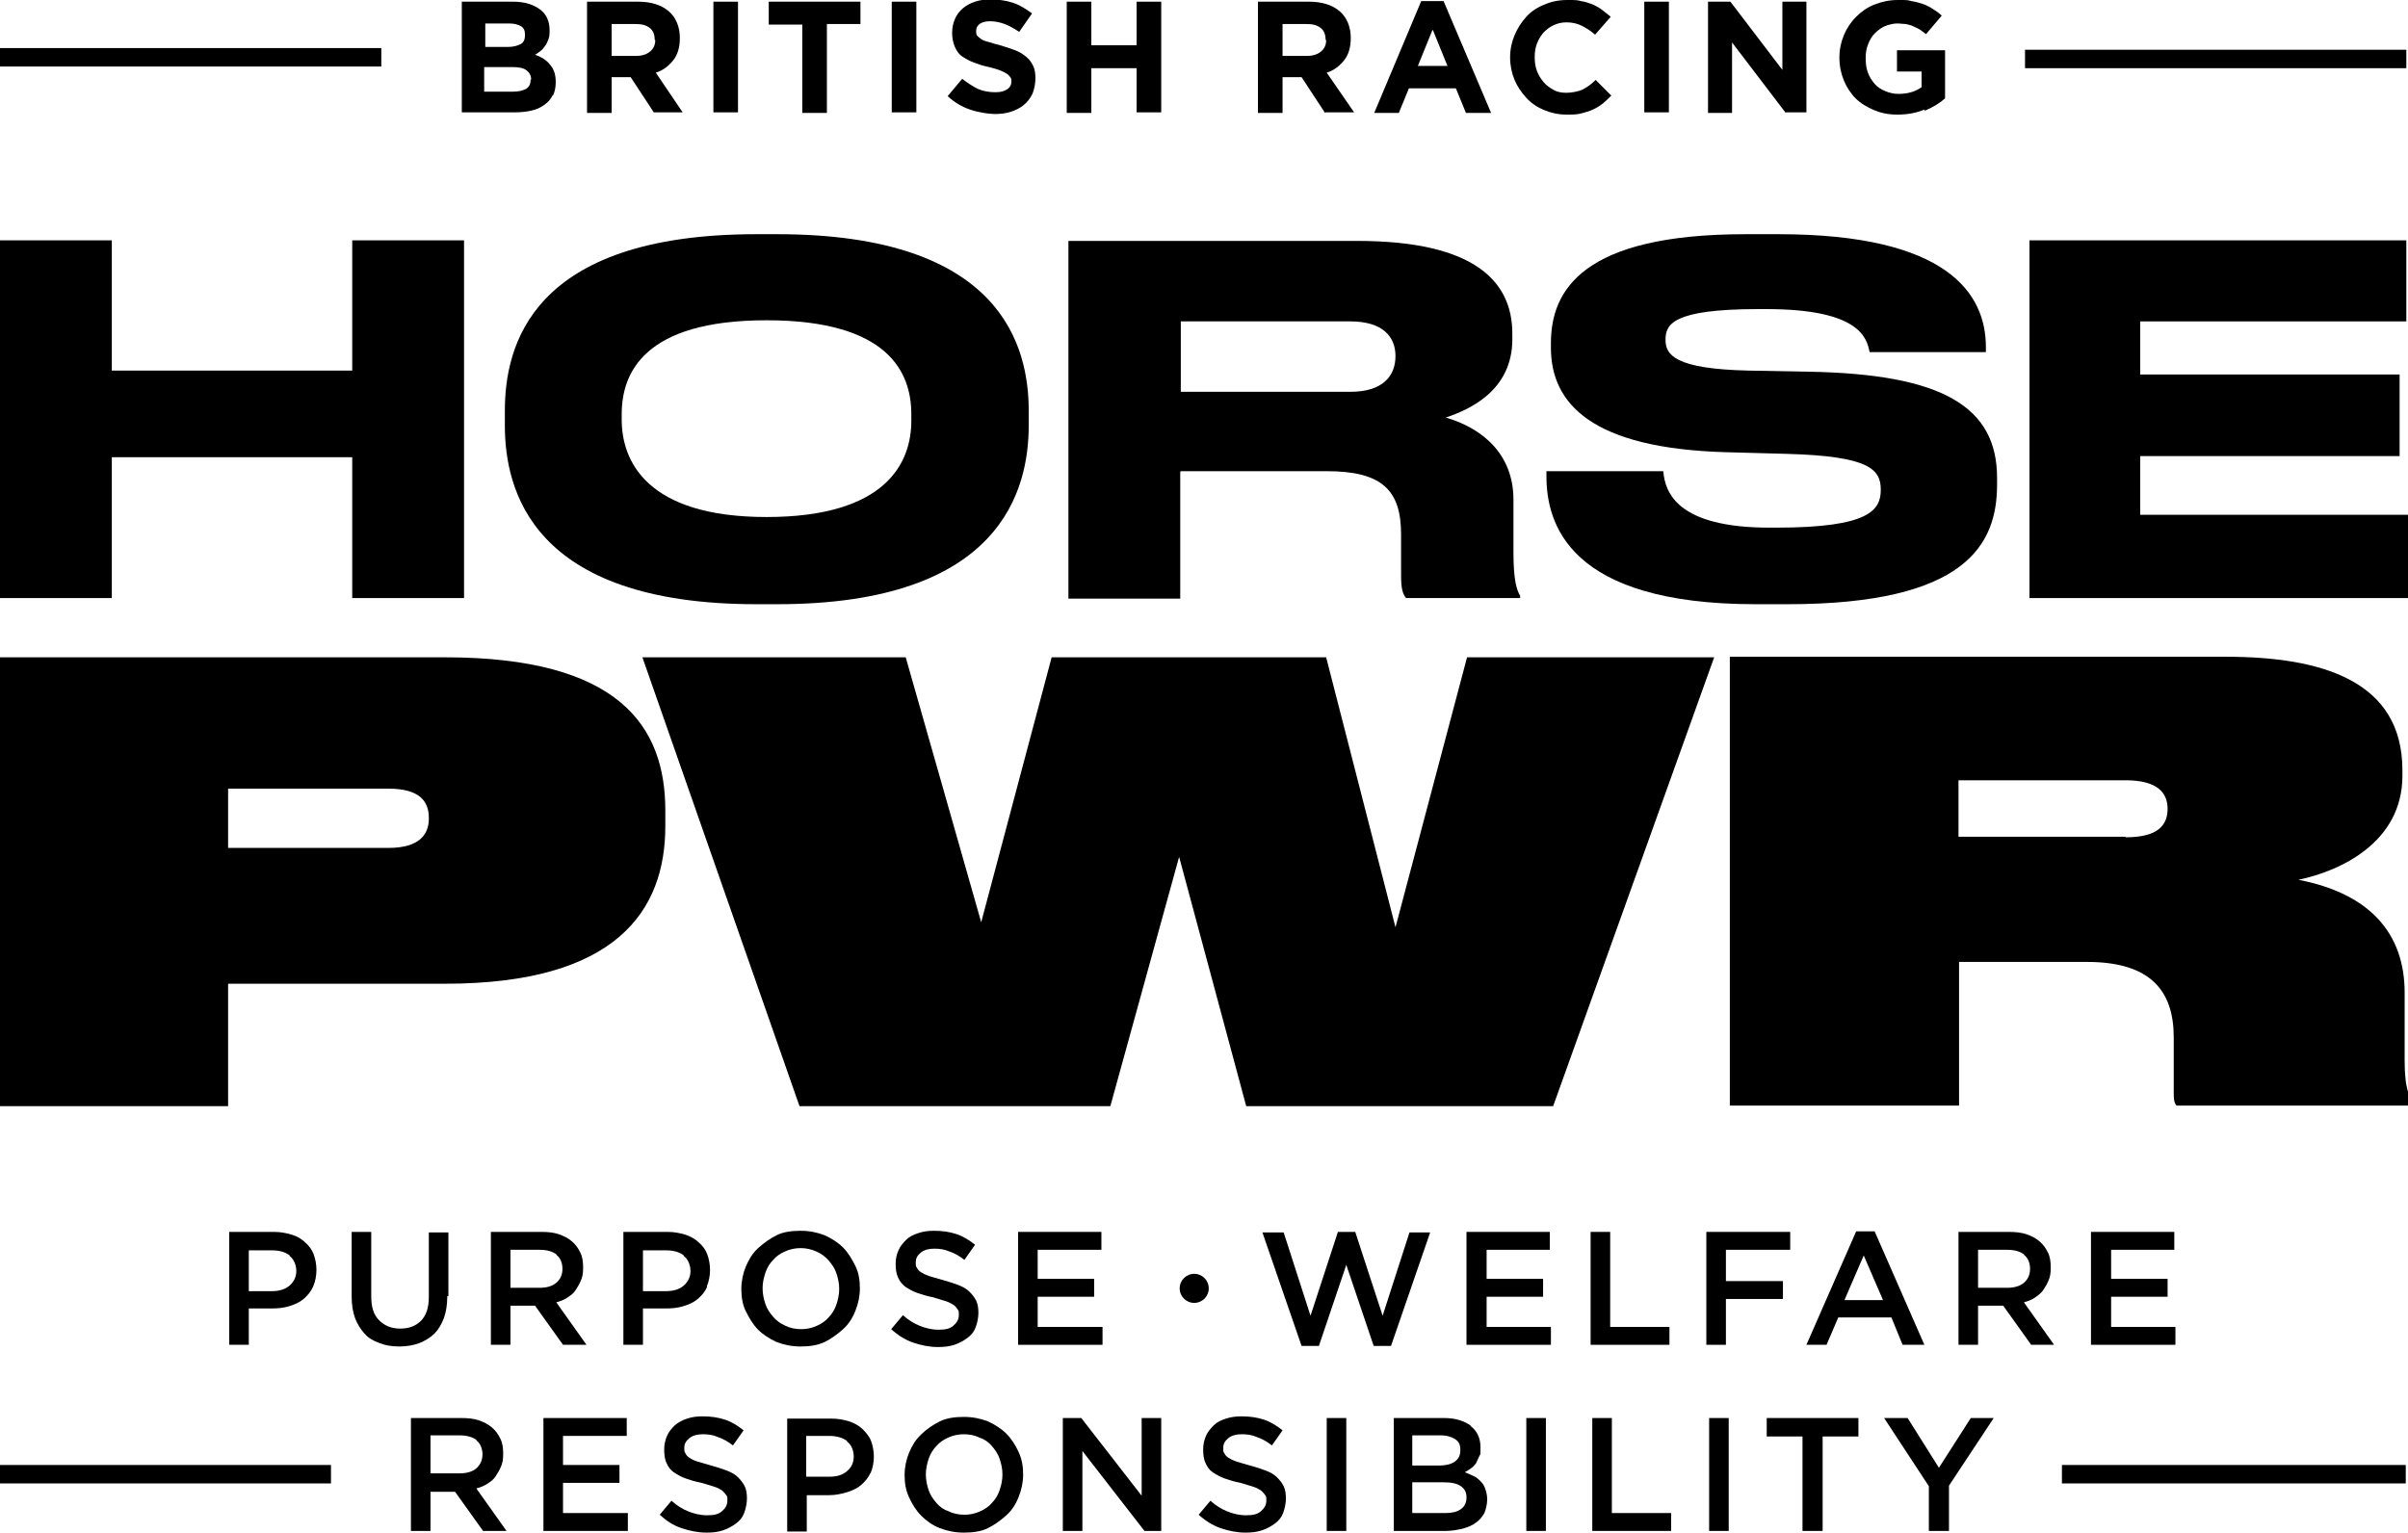
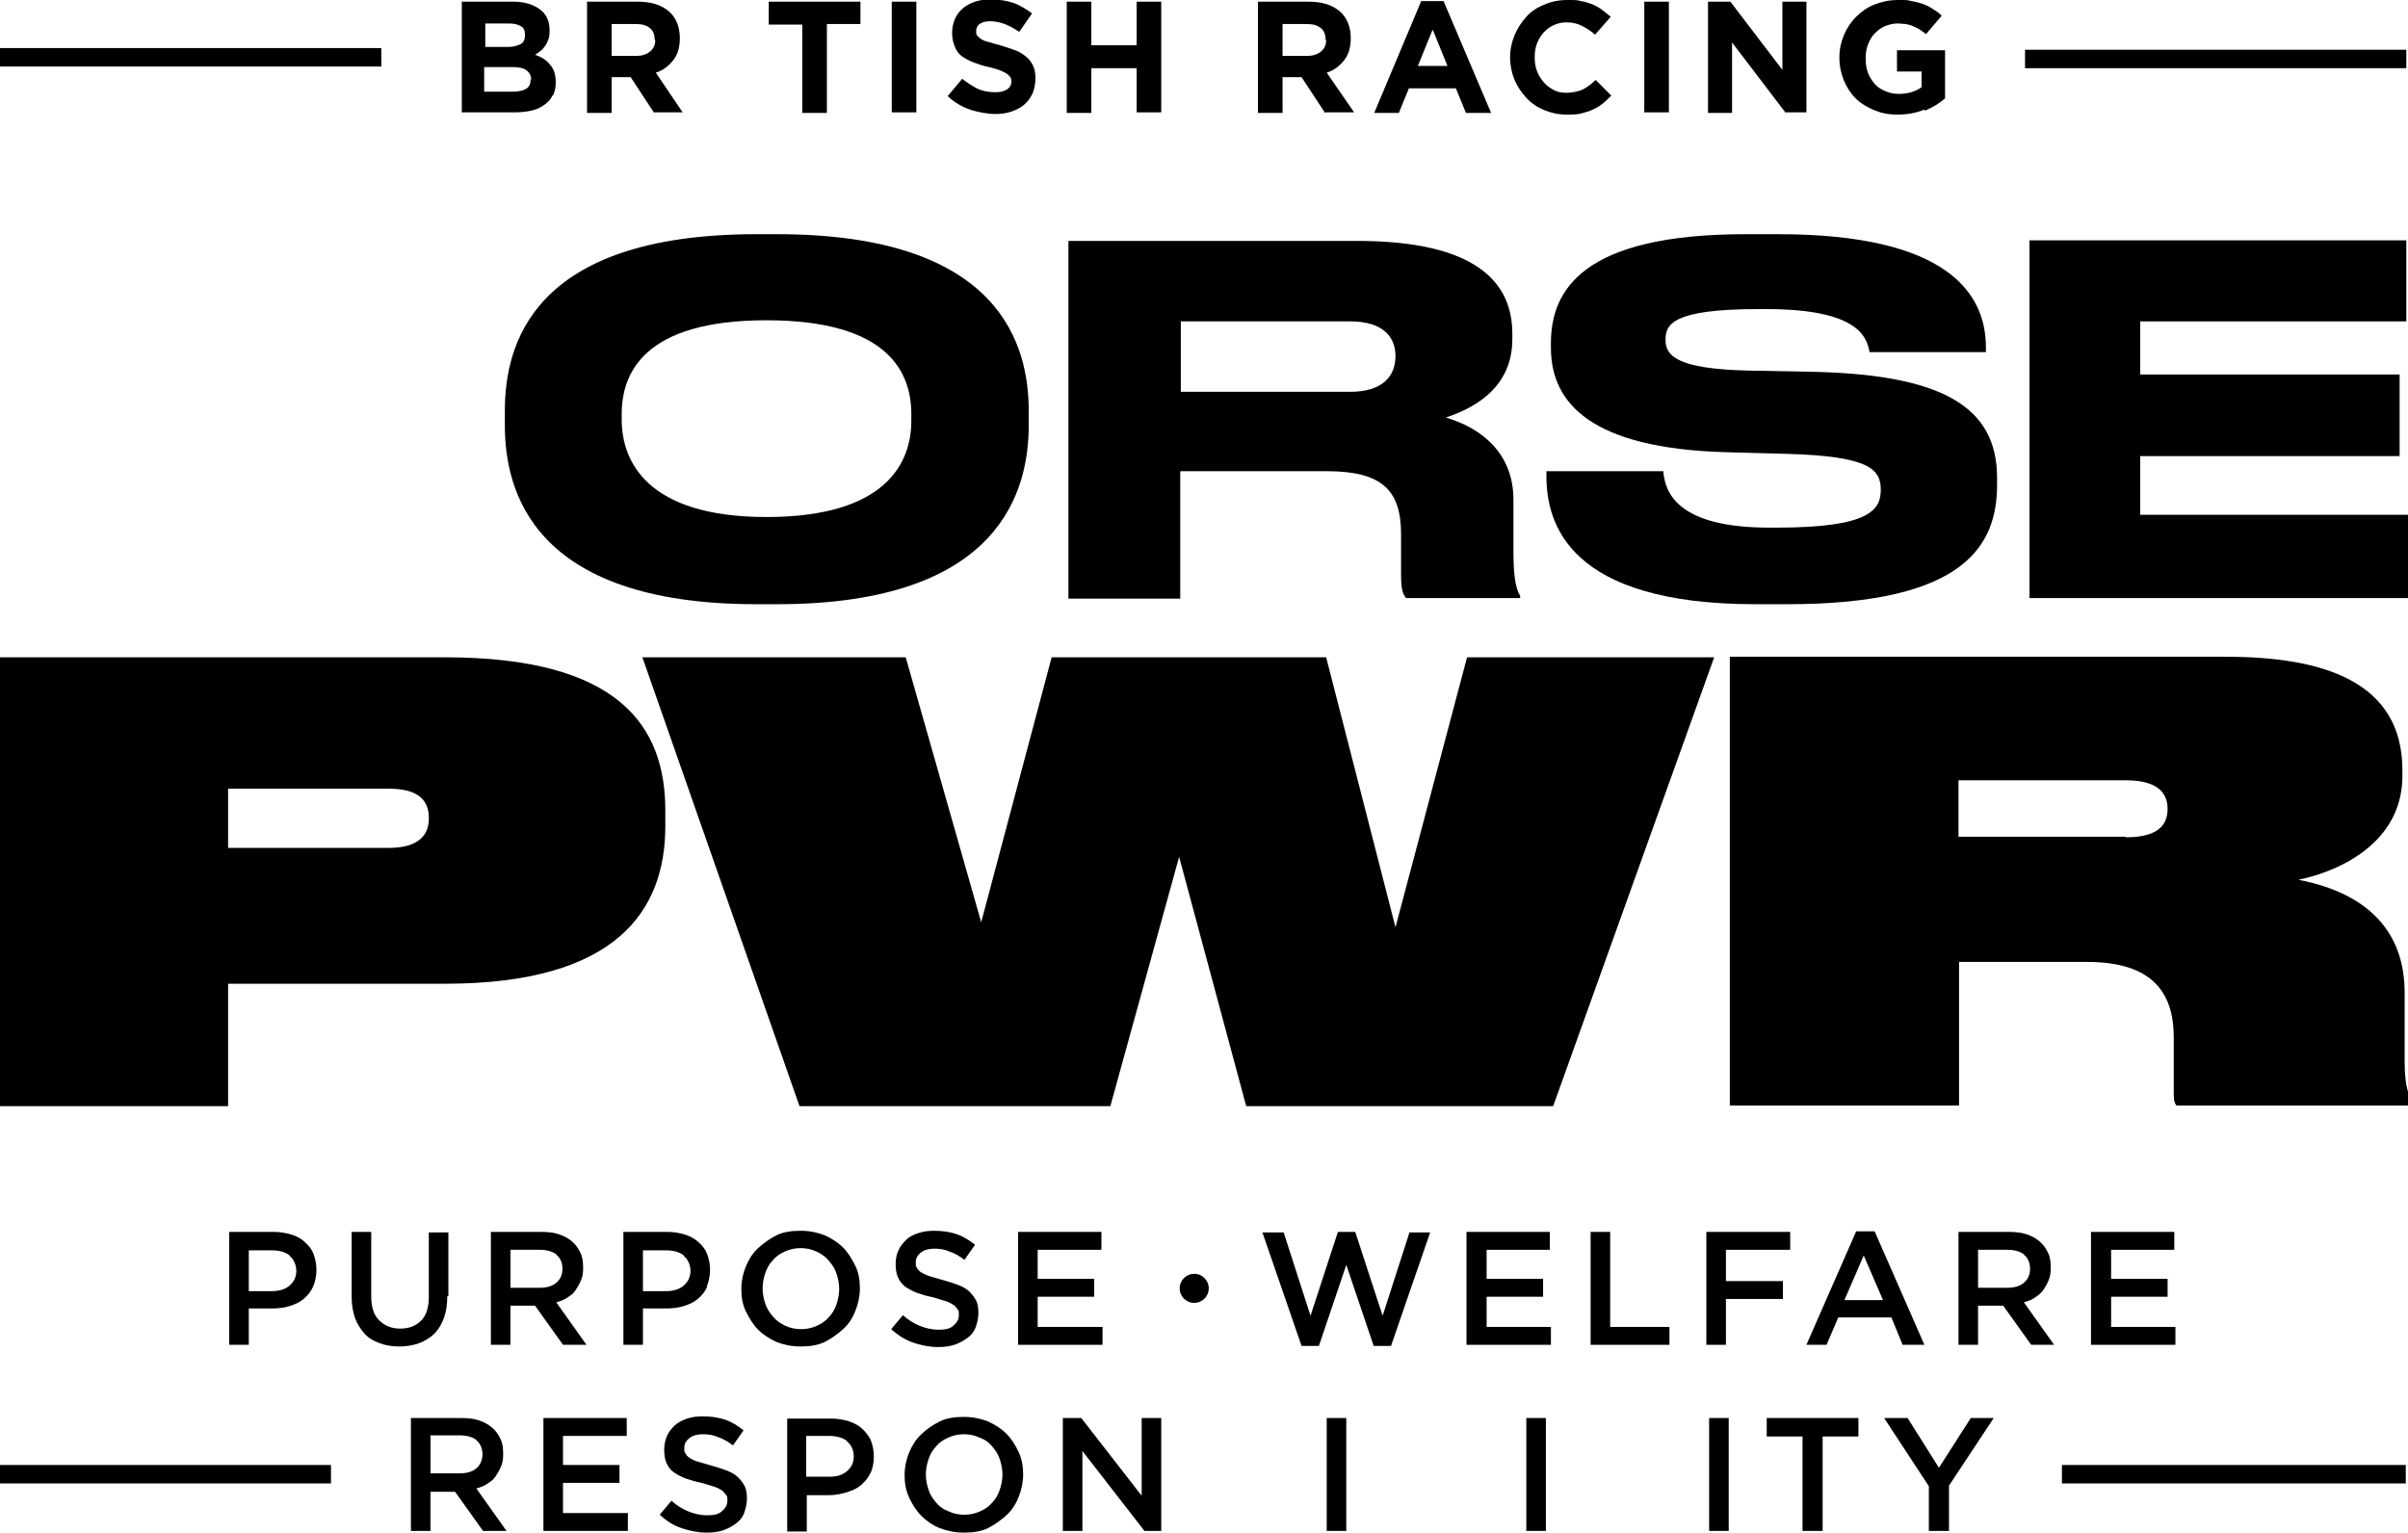
<svg xmlns="http://www.w3.org/2000/svg" id="Layer_1" version="1.1" viewBox="0 0 430.7 274.2">
  <g>
    <path d="M98.8,17.1c-.3.7-.8,1.2-1.5,1.7s-1.4.8-2.3,1-1.9.3-3,.3h-9.4V.3h9.2c2,0,3.6.5,4.8,1.4,1.2.9,1.7,2.2,1.7,3.7h0c0,.6,0,1.1-.2,1.6s-.3.8-.6,1.2c-.2.3-.5.7-.8.9s-.6.5-1,.7c1.2.4,2.1,1,2.7,1.8.7.8,1,1.8,1,3.1h0c0,1-.2,1.8-.5,2.4h0ZM93.9,6.2c0-.7-.2-1.2-.7-1.5s-1.2-.5-2.1-.5h-4.3v4.2h4c1,0,1.7-.2,2.3-.5s.8-.9.8-1.6h0c0,0,0,0,0,0ZM95,14.2c0-.7-.3-1.2-.8-1.6-.5-.4-1.3-.6-2.5-.6h-5.1v4.4h5.2c1,0,1.7-.2,2.3-.5.6-.4.8-.9.8-1.6h0c0,0,0,0,0,0Z" />
    <path d="M117,20.2l-4.2-6.4h-3.4v6.4h-4.4V.3h9.1c2.4,0,4.2.6,5.5,1.7,1.3,1.1,2,2.8,2,4.8h0c0,1.7-.4,3-1.2,4-.8,1-1.8,1.8-3.1,2.2l4.8,7.1h-5.1,0ZM117.1,7.1c0-.9-.3-1.7-.9-2.1-.6-.5-1.4-.7-2.5-.7h-4.3v5.7h4.4c1.1,0,1.9-.3,2.5-.8.6-.5.9-1.2.9-2h0c0,0,0,0,0,0Z" />
-     <path d="M127.6,20.2V.3h4.4v19.8h-4.4Z" />
    <path d="M147.9,4.4v15.8h-4.4V4.4h-6V.3h16.4v4h-6,0Z" />
    <path d="M159.5,20.2V.3h4.4v19.8h-4.4Z" />
    <path d="M184.6,16.9c-.4.8-.9,1.4-1.5,1.9s-1.4.9-2.3,1.2c-.9.3-1.9.4-2.9.4s-3-.3-4.4-.8c-1.5-.5-2.8-1.3-4-2.4l2.6-3.1c.9.7,1.8,1.3,2.8,1.8.9.4,2,.6,3.1.6s1.6-.2,2.1-.5.8-.8.8-1.4h0c0-.3,0-.6-.2-.8s-.3-.4-.6-.6-.7-.4-1.2-.6-1.2-.4-2-.6c-1-.2-1.9-.5-2.7-.8-.8-.3-1.5-.7-2.1-1.1-.6-.4-1-1-1.3-1.7-.3-.7-.5-1.5-.5-2.5h0c0-1,.2-1.8.5-2.5.3-.7.8-1.4,1.4-1.9.6-.5,1.3-.9,2.2-1.2s1.8-.4,2.8-.4c1.4,0,2.8.2,4,.6,1.2.4,2.3,1.1,3.4,1.9l-2.3,3.3c-.9-.6-1.8-1.1-2.6-1.4s-1.7-.5-2.6-.5-1.5.2-1.9.5c-.4.3-.6.7-.6,1.2h0c0,.4,0,.7.2.9s.4.4.7.6.8.4,1.3.5c.6.2,1.3.4,2.1.6,1,.3,1.9.6,2.7.9s1.4.7,2,1.2.9,1,1.2,1.6.4,1.4.4,2.2h0c0,1-.2,1.9-.5,2.7h0Z" />
    <path d="M203.3,20.2v-8h-8.1v8h-4.4V.3h4.4v7.8h8.1V.3h4.4v19.8h-4.4Z" />
    <path d="M237,20.2l-4.2-6.4h-3.4v6.4h-4.4V.3h9.1c2.4,0,4.2.6,5.5,1.7,1.3,1.1,2,2.8,2,4.8h0c0,1.7-.4,3-1.2,4-.8,1-1.8,1.8-3.1,2.2l4.9,7.1h-5.1,0ZM237.1,7.1c0-.9-.3-1.7-.9-2.1-.6-.5-1.4-.7-2.5-.7h-4.3v5.7h4.4c1.1,0,1.9-.3,2.5-.8.6-.5.9-1.2.9-2h0c0,0,0,0,0,0Z" />
    <path d="M262.2,20.2l-1.8-4.4h-8.4l-1.8,4.4h-4.4L254.2.2h4l8.5,20h-4.6ZM256.2,5.4l-2.6,6.4h5.3l-2.6-6.4h0Z" />
    <path d="M286.7,18.5c-.5.4-1.1.8-1.8,1.1-.6.3-1.4.5-2.1.7s-1.6.2-2.6.2c-1.5,0-2.8-.3-4-.8s-2.3-1.2-3.2-2.2-1.6-2-2.1-3.2-.8-2.6-.8-4h0c0-1.5.3-2.8.8-4,.5-1.2,1.2-2.3,2.1-3.3s2-1.7,3.3-2.2C277.4.3,278.8,0,280.3,0s1.8,0,2.5.2c.8.1,1.5.4,2.1.6.6.3,1.2.6,1.7,1,.5.4,1,.8,1.5,1.2l-2.8,3.2c-.8-.7-1.6-1.2-2.4-1.6-.8-.4-1.7-.6-2.7-.6s-1.6.2-2.3.5-1.3.8-1.8,1.3c-.5.6-.9,1.2-1.2,2s-.4,1.6-.4,2.4h0c0,.9.1,1.7.4,2.5.3.8.7,1.4,1.2,2,.5.6,1.1,1,1.8,1.4s1.5.5,2.3.5,2.1-.2,2.9-.6,1.6-1,2.3-1.7l2.8,2.8c-.5.5-1,1-1.6,1.5h0Z" />
    <path d="M294.1,20.2V.3h4.4v19.8h-4.4Z" />
    <path d="M319.4,20.2l-9.6-12.6v12.6h-4.3V.3h4l9.3,12.2V.3h4.3v19.8h-3.7Z" />
    <path d="M344.2,19.6c-1.4.6-3,.9-4.8.9s-3-.3-4.2-.8-2.4-1.2-3.3-2.1c-.9-.9-1.6-2-2.1-3.2s-.8-2.6-.8-4.1h0c0-1.5.3-2.8.8-4s1.2-2.3,2.2-3.3c.9-.9,2-1.7,3.3-2.2,1.3-.5,2.6-.8,4.2-.8s1.7,0,2.4.2c.7.1,1.4.3,2,.5.6.2,1.2.5,1.8.9.5.3,1.1.7,1.6,1.2l-2.8,3.3c-.4-.3-.8-.6-1.1-.8s-.8-.4-1.2-.6-.9-.3-1.3-.4c-.5,0-1-.1-1.6-.1s-1.5.2-2.2.5-1.3.8-1.8,1.3-.9,1.2-1.2,2c-.3.8-.4,1.5-.4,2.4h0c0,1,.1,1.8.4,2.6.3.8.7,1.4,1.2,2,.5.6,1.2,1,1.9,1.3.7.3,1.5.5,2.4.5,1.6,0,3-.4,4.1-1.2v-2.8h-4.4v-3.8h8.6v8.6c-1,.9-2.2,1.6-3.6,2.2h0Z" />
  </g>
  <g>
    <path d="M79.5,117.6H0v80.3h40.8v-21.9h38.8c30.7,0,39.4-13.1,39.4-28.2v-2.8c0-15.1-8.3-27.4-39.4-27.4ZM76.7,146.5c0,2.7-1.6,5.2-7.2,5.2h-28.7v-10.6h28.7c5.6,0,7.2,2.3,7.2,5.2v.2h0Z" />
    <polygon points="249.6 165.9 237.2 117.6 188.1 117.6 175.5 165 162 117.6 114.9 117.6 143 197.9 198.6 197.9 210.9 153.3 222.9 197.9 277.8 197.9 306.6 117.6 262.4 117.6 249.6 165.9" />
    <path d="M430.1,177.6c0-10.5-6.1-17.7-19-20.2,7.3-1.5,18.6-6.6,18.6-18.6v-1c0-16-14.4-20.3-31.6-20.3h-88.7v80.3h41v-25.7h22.9c11.5,0,15.5,5.3,15.5,13.5v9.7c0,1.2,0,1.9.5,2.5h41.4v-2.5c-.4-1.3-.6-3-.6-5.6v-12.2h0ZM380.2,149.7h-29.9v-10.1h29.9c5.5,0,7.5,2.1,7.5,5.1s-1.8,5.1-7.5,5.1h0Z" />
-     <polygon points="20 107 20 81.8 63 81.8 63 107 83 107 83 43 63 43 63 66.3 20 66.3 20 43 0 43 0 107 20 107" />
    <path d="M135.3,108.1h3.7c40.3,0,45-20.7,45-32v-2.6c0-11.4-4.7-31.6-45-31.6h-3.7c-40.5,0-45,20.2-45,31.6v2.6c0,11.3,4.6,32,45,32h0ZM111.2,74.1c0-7.3,3.9-16.8,25.9-16.8s25.9,9.5,25.9,16.8v1.2c0,7.4-4.4,17.2-25.9,17.2s-25.9-10.1-25.9-17.4v-1Z" />
    <path d="M211.2,84.3h26.1c9.9,0,13.3,3.4,13.3,11.3v7.4c0,2.3.3,3.3.9,4h20.4v-.4c-.6-1-1.2-2.7-1.2-7.8v-9.4c0-8.2-5.6-12.8-12.1-14.7,4.2-1.4,11.9-4.8,11.9-14v-1c0-9.2-6.5-16.6-27.8-16.6h-51.6v64h20v-22.7ZM211.2,57.5h30.3c5.9,0,8.1,2.8,8.1,6.2h0c0,3.6-2.3,6.4-8.1,6.4h-30.3v-12.5Z" />
    <path d="M313.8,108.1h5.9c32.1,0,37.5-10.8,37.5-21.4v-1.2c0-12.7-9.7-18.6-33.8-19l-10.7-.2c-13.1-.3-14.8-2.8-14.8-5.5s1.1-5.5,16.6-5.5h1.4c16.8,0,18,5.2,18.5,7.7h20.8v-.9c0-9.6-6.9-20.2-37.1-20.2h-5.9c-29.1,0-34.8,10-34.8,19.5v.8c0,10,7.3,18,31.2,18.7l11,.3c14.8.4,16.8,2.8,16.8,6.4s-1.9,6.8-18.7,6.8h-1.2c-16.5,0-18.7-6.3-19-10.1h-20.9v.9c0,8.4,3.9,22.9,37.4,22.9h0Z" />
    <polygon points="382.8 81.6 429.2 81.6 429.2 67 382.8 67 382.8 57.5 430.4 57.5 430.4 43 363 43 363 107 430.7 107 430.7 92.1 382.8 92.1 382.8 81.6" />
  </g>
  <rect y="8.6" width="68.2" height="3.3" />
  <rect x="362.2" y="8.9" width="68.2" height="3.3" />
  <g>
    <g>
      <path d="M86.4,273.9l-5-7h-4.4v7h-3.5v-20.2h9c1.2,0,2.2.1,3.1.4s1.7.7,2.4,1.3,1.1,1.2,1.5,2,.5,1.7.5,2.7-.1,1.6-.4,2.3-.6,1.2-1,1.8-.9.9-1.5,1.3c-.6.4-1.2.6-1.9.8l5.4,7.6h-4.2ZM85.3,257.7c-.7-.6-1.8-.9-3.1-.9h-5.2v6.8h5.2c1.3,0,2.3-.3,3-.9s1.1-1.5,1.1-2.5-.4-2-1.1-2.5Z" />
      <path d="M112.1,256.9h-11.4v5.2h10.1v3.2h-10.1v5.4h11.6v3.2h-15.1v-20.2h14.9v3.2h0Z" />
      <path d="M122.6,260c.1.3.4.6.7.8s.8.5,1.5.7,1.4.4,2.4.7c1.1.3,2,.6,2.8.9.8.3,1.5.7,2,1.2s.9,1,1.2,1.6c.3.6.4,1.4.4,2.2s-.2,1.8-.5,2.6-.8,1.4-1.5,1.9-1.4.9-2.3,1.2-1.8.4-2.9.4c-1.6,0-3-.3-4.5-.8s-2.7-1.3-3.9-2.4l2.1-2.5c1,.9,2,1.5,3,1.9s2.1.7,3.4.7,2-.2,2.6-.7c.6-.5,1-1.1,1-1.9s0-.7-.2-1-.4-.5-.7-.8c-.3-.2-.8-.5-1.4-.7s-1.3-.4-2.3-.7c-1.1-.2-2-.5-2.9-.8-.8-.3-1.5-.7-2.1-1.1s-1-1-1.3-1.7c-.3-.6-.4-1.5-.4-2.4s.2-1.7.5-2.4.8-1.3,1.4-1.9c.6-.5,1.3-.9,2.2-1.2s1.8-.4,2.8-.4c1.5,0,2.8.2,4,.6s2.3,1.1,3.3,1.9l-1.9,2.7c-.9-.7-1.8-1.2-2.7-1.5-.9-.4-1.8-.5-2.7-.5s-1.8.2-2.4.7-.9,1-.9,1.7,0,.8.2,1h0Z" />
      <path d="M155.7,263.5c-.4.9-1,1.6-1.7,2.2s-1.6,1-2.6,1.3c-1,.3-2,.5-3.1.5h-4v6.5h-3.5v-20.2h7.9c1.2,0,2.2.2,3.2.5.9.3,1.8.8,2.4,1.4s1.2,1.3,1.5,2.1.5,1.8.5,2.8-.2,2.1-.6,3ZM151.5,257.8c-.8-.6-1.9-.9-3.2-.9h-4.1v7.3h4.1c1.4,0,2.4-.3,3.2-1,.8-.7,1.2-1.5,1.2-2.6s-.4-2.1-1.2-2.7h0Z" />
      <path d="M182.2,267.8c-.5,1.3-1.2,2.4-2.2,3.3s-2.1,1.7-3.3,2.3-2.7.8-4.3.8-3-.3-4.3-.8c-1.3-.5-2.4-1.3-3.3-2.2s-1.6-2-2.2-3.3-.8-2.6-.8-4,.3-2.8.8-4,1.2-2.4,2.2-3.3c.9-.9,2.1-1.7,3.3-2.3s2.7-.8,4.3-.8,3,.3,4.3.8c1.3.6,2.4,1.3,3.3,2.2.9.9,1.6,2,2.2,3.3s.8,2.6.8,4-.3,2.8-.8,4ZM178.8,261c-.3-.9-.8-1.6-1.4-2.3s-1.3-1.2-2.2-1.5c-.8-.4-1.8-.6-2.8-.6s-1.9.2-2.8.6-1.6.9-2.1,1.5c-.6.6-1.1,1.4-1.4,2.3s-.5,1.8-.5,2.8.2,1.9.5,2.8c.3.9.8,1.6,1.4,2.3s1.3,1.2,2.2,1.5c.8.4,1.8.6,2.8.6s1.9-.2,2.8-.6,1.6-.9,2.1-1.5c.6-.6,1.1-1.4,1.4-2.3.3-.9.5-1.8.5-2.8s-.2-1.9-.5-2.8h0Z" />
      <path d="M204.2,253.7h3.5v20.2h-3l-11.1-14.3v14.3h-3.5v-20.2h3.3l10.8,13.9v-13.9h0Z" />
-       <path d="M219,260c.1.3.4.6.7.8s.9.5,1.5.7,1.4.4,2.4.7c1.1.3,2,.6,2.8.9.8.3,1.5.7,2,1.2s.9,1,1.2,1.6c.3.6.4,1.4.4,2.2s-.2,1.8-.5,2.6-.8,1.4-1.5,1.9-1.4.9-2.3,1.2-1.9.4-2.9.4c-1.6,0-3-.3-4.5-.8-1.4-.5-2.7-1.3-3.9-2.4l2.1-2.5c1,.9,2,1.5,3,1.9s2.1.7,3.4.7,2-.2,2.6-.7c.6-.5,1-1.1,1-1.9s0-.7-.2-1-.4-.5-.7-.8c-.3-.2-.8-.5-1.4-.7s-1.4-.4-2.3-.7c-1.1-.2-2-.5-2.9-.8-.8-.3-1.5-.7-2.1-1.1s-1-1-1.3-1.7c-.3-.6-.4-1.5-.4-2.4s.2-1.7.5-2.4.8-1.3,1.4-1.9,1.3-.9,2.2-1.2,1.8-.4,2.8-.4c1.5,0,2.8.2,4,.6,1.2.4,2.3,1.1,3.3,1.9l-1.9,2.7c-.9-.7-1.8-1.2-2.7-1.5-.9-.4-1.8-.5-2.7-.5s-1.8.2-2.4.7-.9,1-.9,1.7,0,.8.2,1h0Z" />
      <path d="M240.8,253.7v20.2h-3.5v-20.2h3.5Z" />
-       <path d="M263,255.1c1.2.9,1.8,2.2,1.8,3.8s0,1.2-.2,1.6-.4.9-.6,1.3c-.3.4-.6.7-.9.9s-.7.5-1.1.7c.6.2,1.1.5,1.6.7s.9.6,1.3,1,.6.8.8,1.4.3,1.1.3,1.8-.2,1.7-.5,2.4c-.4.7-.9,1.3-1.5,1.7-.6.5-1.4.8-2.4,1.1-.9.2-1.9.4-3,.4h-9.3v-20.2h9c2,0,3.6.5,4.8,1.4h0ZM260.2,261.5c.7-.5,1-1.1,1-2.1s-.3-1.5-.9-1.9-1.5-.7-2.6-.7h-5.1v5.4h4.8c1.1,0,2.1-.2,2.8-.7h0ZM261.3,270c.7-.5,1-1.2,1-2.1s-.3-1.5-1-2c-.7-.5-1.7-.7-3.1-.7h-5.6v5.5h5.9c1.2,0,2.1-.2,2.8-.7h0Z" />
      <path d="M276.5,253.7v20.2h-3.5v-20.2h3.5Z" />
-       <path d="M284.8,253.7h3.5v17h10.6v3.2h-14.1v-20.2h0Z" />
      <path d="M309.2,253.7v20.2h-3.5v-20.2h3.5Z" />
      <path d="M326,273.9h-3.6v-16.9h-6.4v-3.3h16.4v3.3h-6.4v16.9h0Z" />
      <path d="M348.6,273.9h-3.6v-8l-8-12.2h4.2l5.6,8.9,5.7-8.9h4.1l-8,12.1v8h0Z" />
    </g>
    <g>
      <g>
        <path d="M56,230.2c-.4.9-1,1.6-1.7,2.2s-1.6,1-2.6,1.3-2,.4-3.2.4h-4v6.5h-3.5v-20.2h8c1.2,0,2.2.2,3.2.5,1,.3,1.8.8,2.4,1.4.7.6,1.2,1.3,1.5,2.1s.5,1.8.5,2.8-.2,2.1-.6,3h0ZM51.8,224.6c-.8-.6-1.8-.9-3.2-.9h-4.1v7.3h4.1c1.3,0,2.4-.3,3.2-1,.8-.7,1.2-1.6,1.2-2.6s-.4-2.1-1.2-2.7h0Z" />
        <path d="M80,231.9c0,1.5-.2,2.8-.6,3.9s-1,2.1-1.7,2.8-1.7,1.3-2.7,1.7c-1.1.4-2.3.6-3.6.6s-2.5-.2-3.5-.6c-1.1-.4-2-.9-2.7-1.7s-1.3-1.7-1.7-2.8-.6-2.4-.6-3.8v-11.6h3.5v11.5c0,1.9.4,3.3,1.4,4.3s2.2,1.5,3.8,1.5,2.8-.5,3.7-1.4c.9-.9,1.4-2.3,1.4-4.2v-11.6h3.5v11.4h0Z" />
        <path d="M100.7,240.6l-5-7h-4.4v7h-3.5v-20.2h9c1.2,0,2.2.1,3.1.4s1.7.7,2.4,1.3,1.1,1.2,1.5,2,.5,1.7.5,2.7-.1,1.6-.4,2.3-.6,1.2-1,1.8-.9.9-1.5,1.3c-.6.4-1.2.6-1.9.8l5.4,7.6h-4.2ZM99.6,224.5c-.7-.6-1.8-.9-3.1-.9h-5.2v6.8h5.2c1.3,0,2.3-.3,3-.9s1.1-1.4,1.1-2.5-.4-2-1.1-2.5Z" />
        <path d="M126.5,230.2c-.4.9-1,1.6-1.7,2.2s-1.6,1-2.6,1.3-2,.4-3.2.4h-4v6.5h-3.5v-20.2h7.9c1.2,0,2.2.2,3.2.5.9.3,1.8.8,2.4,1.4.7.6,1.2,1.3,1.5,2.1s.5,1.8.5,2.8-.2,2.1-.6,3h0ZM122.3,224.6c-.8-.6-1.8-.9-3.2-.9h-4.1v7.3h4.1c1.3,0,2.4-.3,3.2-1,.8-.7,1.2-1.6,1.2-2.6s-.4-2.1-1.2-2.7h0Z" />
        <path d="M153,234.5c-.5,1.3-1.2,2.4-2.2,3.3s-2.1,1.7-3.3,2.3c-1.3.6-2.7.8-4.3.8s-3-.3-4.3-.8c-1.3-.6-2.4-1.3-3.3-2.2s-1.6-2.1-2.2-3.3-.8-2.6-.8-4,.3-2.8.8-4,1.2-2.4,2.2-3.3,2.1-1.7,3.3-2.3,2.7-.8,4.3-.8,3,.3,4.3.8c1.3.6,2.4,1.3,3.3,2.2s1.6,2.1,2.2,3.3.8,2.6.8,4-.3,2.8-.8,4ZM149.6,227.8c-.3-.9-.8-1.6-1.4-2.3s-1.3-1.2-2.2-1.6-1.8-.6-2.8-.6-1.9.2-2.8.6-1.6.9-2.1,1.5c-.6.6-1.1,1.4-1.4,2.3s-.5,1.8-.5,2.8.2,1.9.5,2.8c.3.9.8,1.6,1.4,2.3s1.3,1.2,2.2,1.6c.8.4,1.8.6,2.8.6s1.9-.2,2.8-.6,1.6-.9,2.1-1.5c.6-.6,1.1-1.4,1.4-2.3.3-.9.5-1.8.5-2.8s-.2-1.9-.5-2.8h0Z" />
        <path d="M164,226.8c.1.3.4.6.7.8s.9.5,1.5.7,1.4.4,2.4.7c1.1.3,2,.6,2.8.9.8.3,1.5.7,2,1.2s.9,1,1.2,1.6c.3.6.4,1.4.4,2.2s-.2,1.8-.5,2.6-.8,1.4-1.5,1.9-1.4.9-2.3,1.2c-.9.3-1.9.4-2.9.4-1.6,0-3-.3-4.5-.8-1.4-.5-2.7-1.3-3.9-2.4l2.1-2.5c1,.9,2,1.5,3,1.9s2.1.7,3.4.7,2-.2,2.6-.7c.6-.5,1-1.1,1-1.9s0-.7-.2-1-.4-.6-.7-.8c-.3-.2-.8-.5-1.4-.7s-1.4-.4-2.3-.7c-1.1-.2-2-.5-2.9-.8-.8-.3-1.5-.7-2.1-1.1-.6-.5-1-1-1.3-1.7s-.4-1.4-.4-2.4.2-1.7.5-2.4.8-1.3,1.4-1.9,1.3-.9,2.2-1.2,1.8-.4,2.8-.4c1.5,0,2.8.2,4,.6,1.2.4,2.3,1.1,3.3,1.9l-1.9,2.7c-.9-.7-1.8-1.2-2.7-1.5-.9-.4-1.8-.5-2.7-.5s-1.8.2-2.4.7-.9,1-.9,1.7,0,.8.2,1h0Z" />
        <path d="M197,223.6h-11.4v5.2h10.1v3.2h-10.1v5.4h11.6v3.2h-15.1v-20.2h14.9v3.2h0Z" />
        <path d="M239.4,220.4h3l4.9,15,4.8-14.9h3.7l-7,20.3h-3.1l-4.9-14.5-4.9,14.5h-3.1l-7-20.3h3.8l4.8,14.9,4.9-15h0Z" />
        <path d="M277.3,223.6h-11.4v5.2h10.1v3.2h-10.1v5.4h11.5v3.2h-15.1v-20.2h14.9v3.2h0Z" />
        <path d="M284.5,220.4h3.5v17h10.6v3.2h-14.1v-20.2h0Z" />
        <path d="M320.2,223.6h-11.5v5.6h10.2v3.2h-10.2v8.2h-3.5v-20.2h15v3.2h0Z" />
        <path d="M344,240.6h-3.7l-2-4.9h-9.5l-2.1,4.9h-3.6l8.9-20.3h3.3l8.9,20.3ZM333.4,224.5l-3.5,8.1h6.9l-3.5-8.1Z" />
        <path d="M363.3,240.6l-5-7h-4.5v7h-3.5v-20.2h9c1.1,0,2.2.1,3.1.4s1.7.7,2.4,1.3,1.1,1.2,1.5,2c.4.8.5,1.7.5,2.7s-.1,1.6-.4,2.3-.6,1.2-1,1.8c-.4.5-.9.9-1.5,1.3-.6.4-1.2.6-1.9.8l5.4,7.6h-4.2,0ZM362.1,224.5c-.7-.6-1.8-.9-3.1-.9h-5.2v6.8h5.2c1.3,0,2.3-.3,3-.9s1.1-1.4,1.1-2.5-.4-2-1.1-2.5Z" />
        <path d="M389,223.6h-11.4v5.2h10.1v3.2h-10.1v5.4h11.5v3.2h-15.1v-20.2h14.9v3.2h0Z" />
      </g>
      <circle cx="213.6" cy="230.5" r="2.6" />
    </g>
    <rect x="0" y="262.1" width="59.2" height="3.3" />
    <rect x="368.8" y="262.1" width="61.5" height="3.3" />
  </g>
</svg>